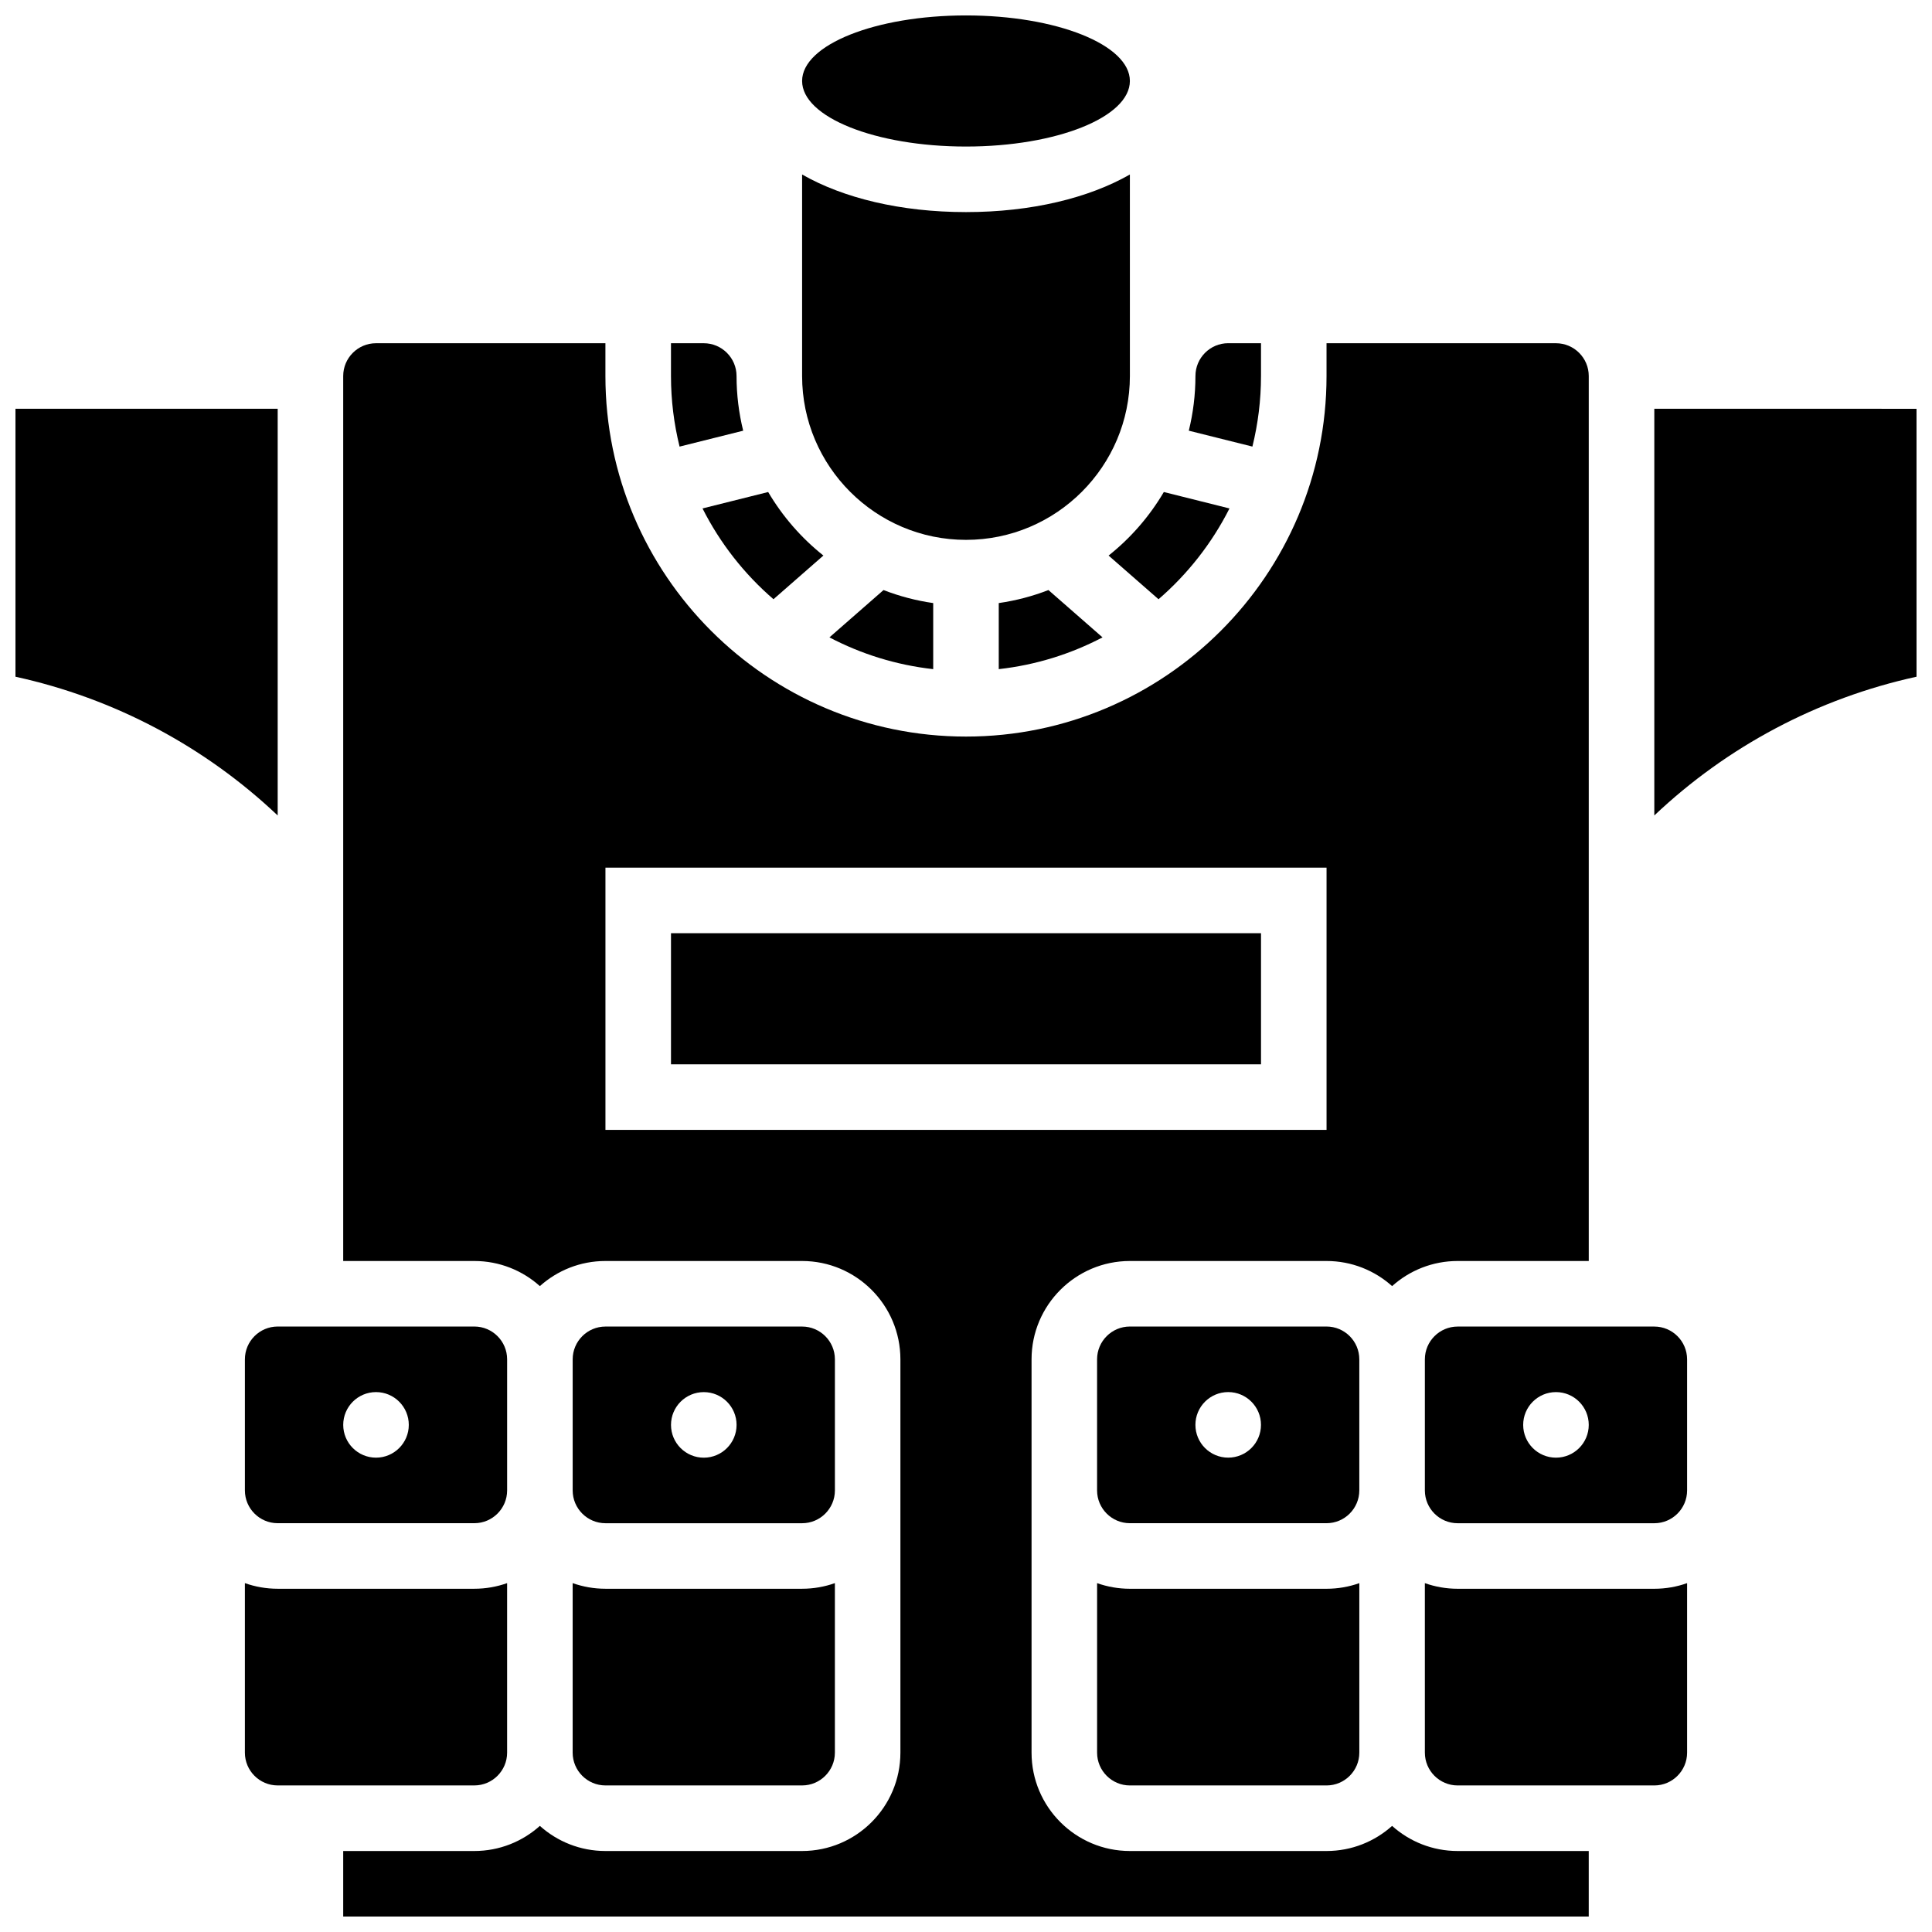
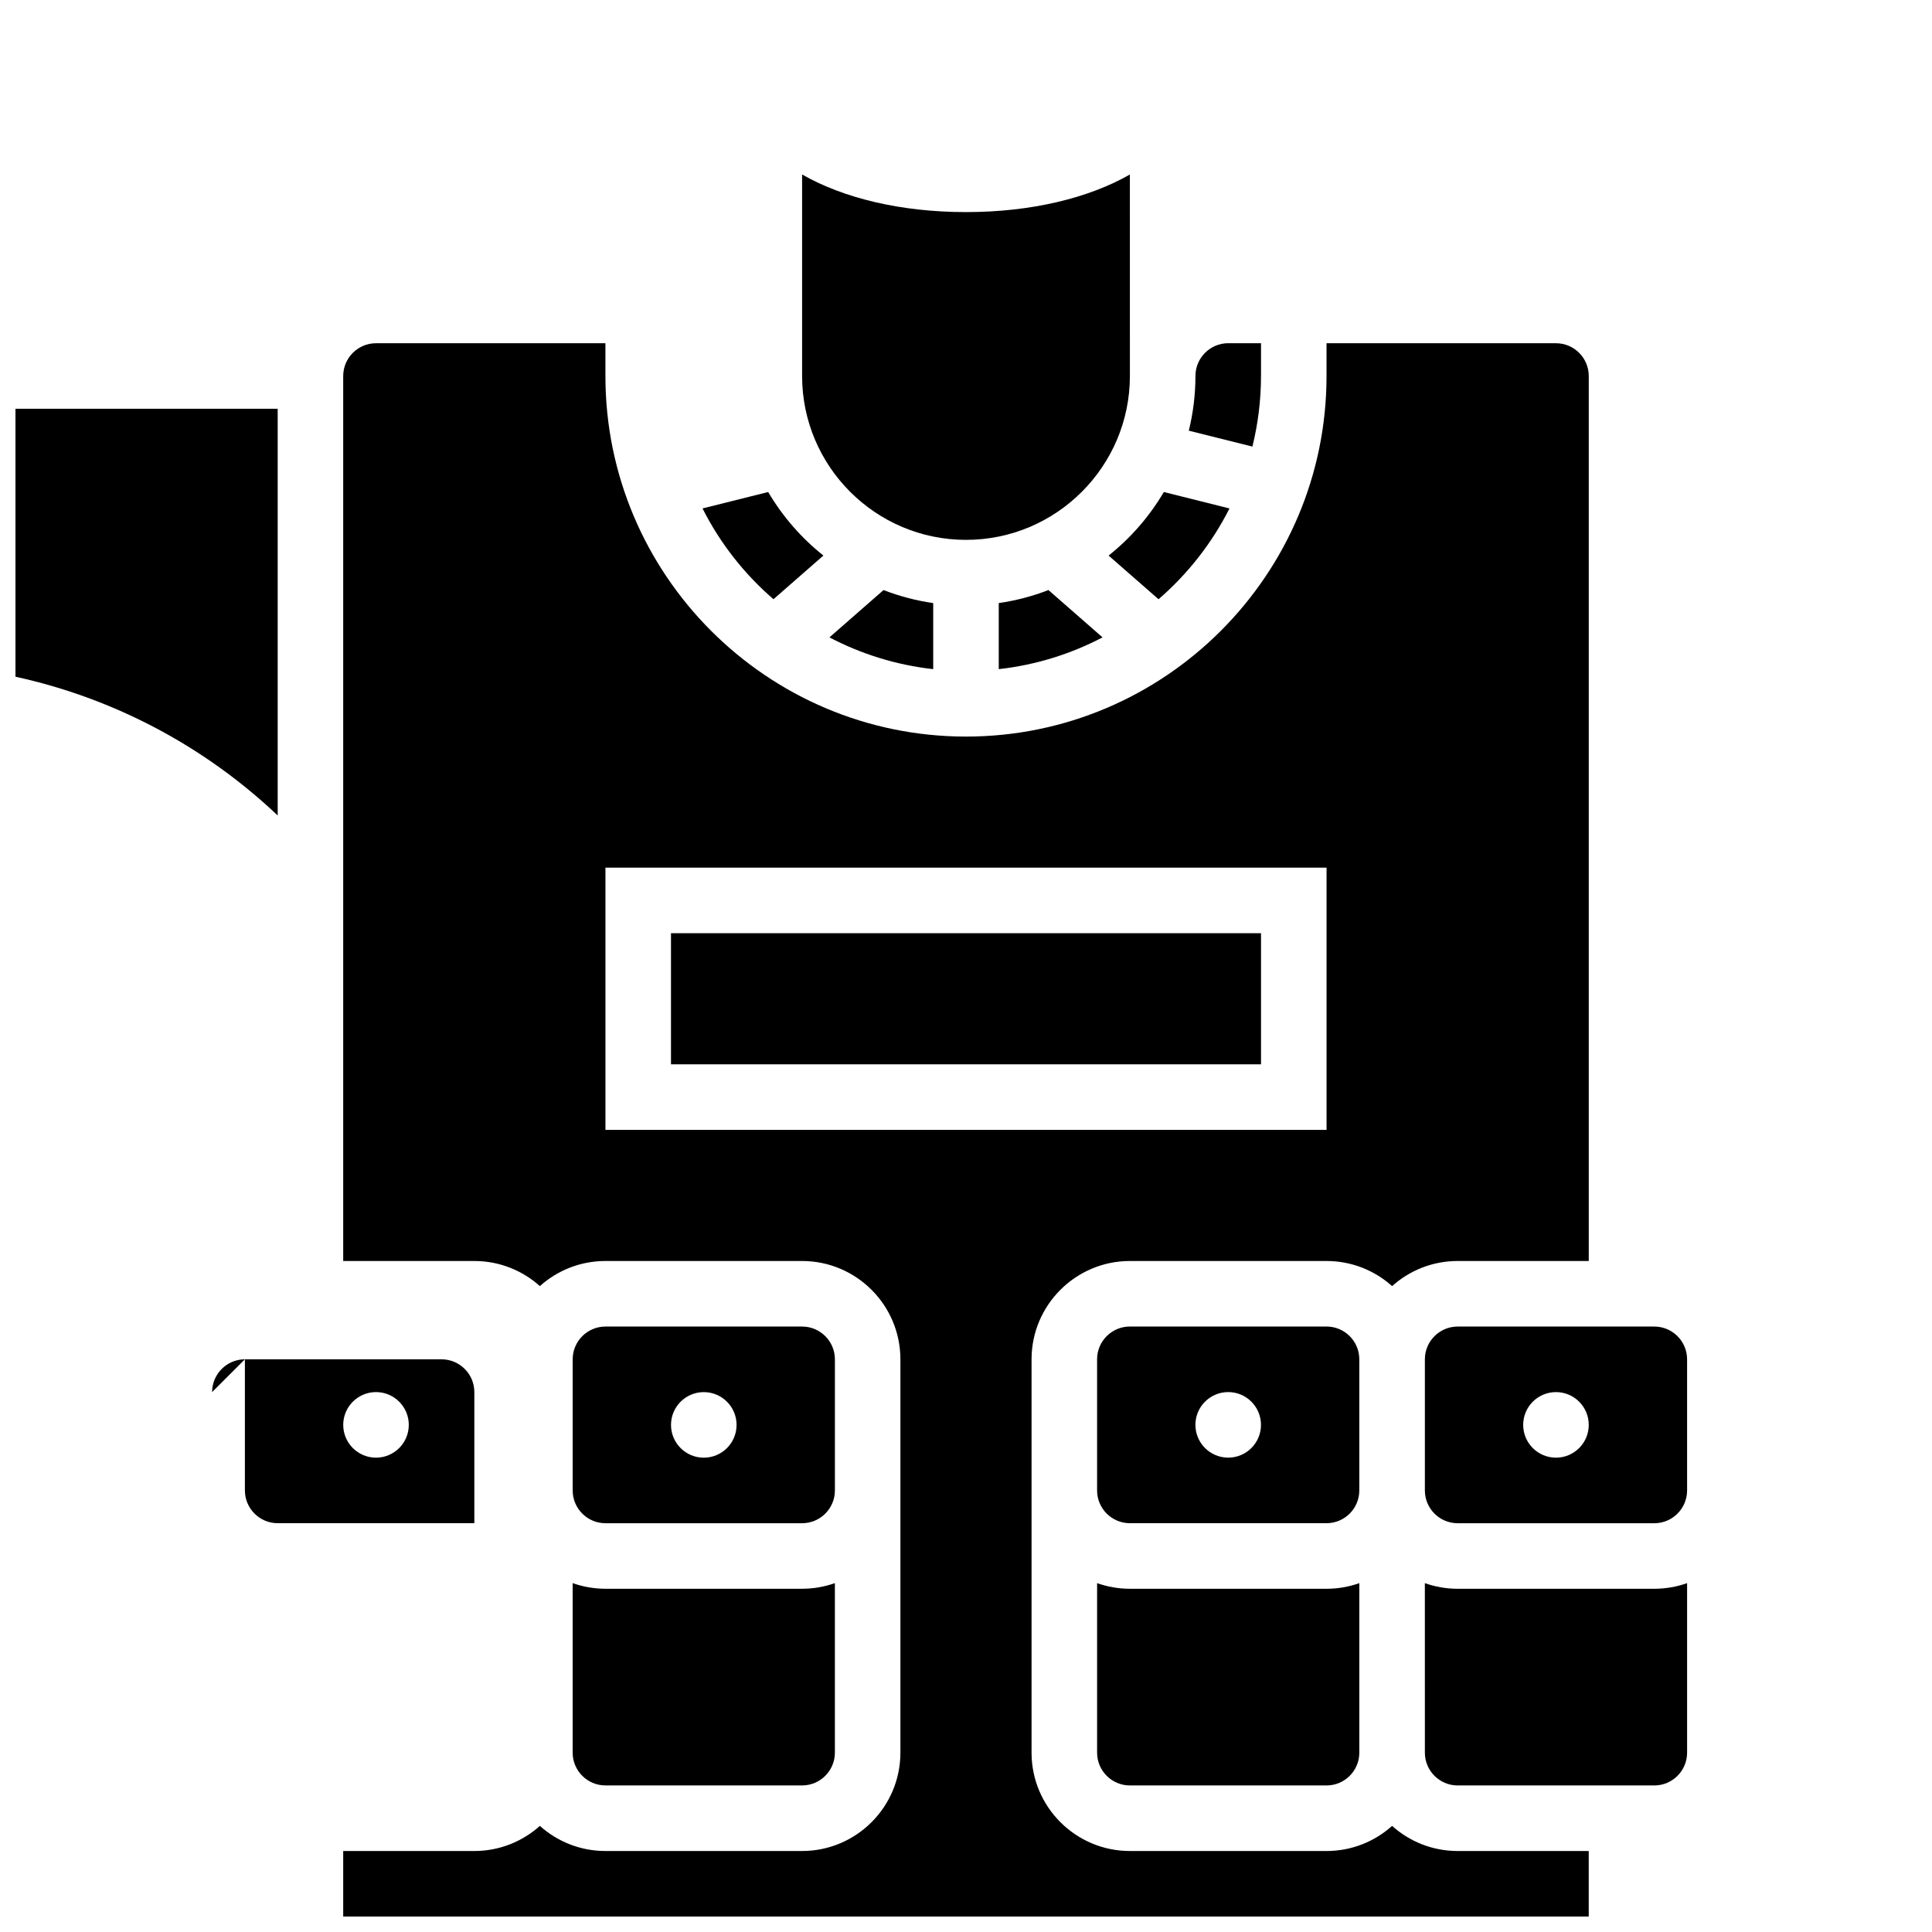
<svg xmlns="http://www.w3.org/2000/svg" width="800px" height="800px" version="1.1" viewBox="144 144 512 512">
  <defs>
    <clipPath id="d">
      <path d="m148.09 252h69.906v109h-69.906z" />
    </clipPath>
    <clipPath id="c">
      <path d="m356 148.09h88v34.906h-88z" />
    </clipPath>
    <clipPath id="b">
-       <path d="m582 252h69.902v109h-69.902z" />
-     </clipPath>
+       </clipPath>
    <clipPath id="a">
      <path d="m234 234h332v417.9h-332z" />
    </clipPath>
  </defs>
-   <path d="m340.95 258.14c-1.141-4.648-1.758-9.5-1.758-14.492 0-4.789-3.898-8.688-8.688-8.688h-8.688v8.688c0 6.449 0.801 12.711 2.277 18.707z" />
  <g clip-path="url(#d)">
    <path d="m217.59 252.33h-69.492v71.008c26.188 5.727 50.16 18.465 69.492 36.773z" />
  </g>
-   <path d="m208.9 504.23v34.746c0 4.789 3.898 8.688 8.688 8.688h52.117c4.789 0 8.688-3.898 8.688-8.688v-34.746c0-4.789-3.898-8.688-8.688-8.688h-52.117c-4.789 0-8.688 3.898-8.688 8.688zm34.746 8.688c4.797 0 8.688 3.891 8.688 8.688s-3.891 8.688-8.688 8.688-8.688-3.891-8.688-8.688 3.891-8.688 8.688-8.688z" />
+   <path d="m208.9 504.23v34.746c0 4.789 3.898 8.688 8.688 8.688h52.117v-34.746c0-4.789-3.898-8.688-8.688-8.688h-52.117c-4.789 0-8.688 3.898-8.688 8.688zm34.746 8.688c4.797 0 8.688 3.891 8.688 8.688s-3.891 8.688-8.688 8.688-8.688-3.891-8.688-8.688 3.891-8.688 8.688-8.688z" />
  <path d="m348.98 302.8 13.23-11.574c-5.852-4.656-10.824-10.363-14.637-16.836l-17.398 4.352c4.648 9.211 11.062 17.379 18.805 24.059z" />
-   <path d="m278.39 608.47v-44.926c-2.719 0.965-5.641 1.492-8.688 1.492h-52.117c-3.047 0-5.969-0.531-8.688-1.492v44.926c0 4.789 3.898 8.688 8.688 8.688h52.117c4.789-0.004 8.688-3.898 8.688-8.688z" />
  <path d="m400 287.07c23.949 0 43.434-19.484 43.434-43.434l-0.004-53.391c-10.871 6.219-26.082 9.961-43.43 9.961s-32.562-3.742-43.434-9.965v53.398c0 23.949 19.484 43.43 43.434 43.43z" />
  <path d="m478.18 243.64v-8.688h-8.688c-4.789 0-8.688 3.898-8.688 8.688 0 4.996-0.617 9.848-1.758 14.496l16.855 4.211c1.477-5.996 2.277-12.262 2.277-18.707z" />
  <g clip-path="url(#c)">
-     <path d="m443.43 165.46c0 9.598-19.445 17.375-43.43 17.375-23.988 0-43.434-7.777-43.434-17.375 0-9.594 19.445-17.371 43.434-17.371 23.984 0 43.43 7.777 43.43 17.371" />
-   </g>
+     </g>
  <path d="m321.82 391.31h156.36v34.746h-156.36z" />
  <path d="m391.31 321.33v-17.508c-4.574-0.656-8.98-1.828-13.168-3.449l-14.332 12.539c8.391 4.402 17.672 7.324 27.5 8.418z" />
  <path d="m408.68 303.82v17.508c9.828-1.094 19.109-4.016 27.5-8.418l-14.332-12.539c-4.184 1.621-8.594 2.793-13.168 3.449z" />
  <path d="m437.79 291.23 13.23 11.574c7.738-6.684 14.156-14.852 18.805-24.062l-17.398-4.352c-3.812 6.477-8.785 12.184-14.637 16.84z" />
  <path d="m443.43 565.04c-3.047 0-5.969-0.531-8.688-1.492v44.926c0 4.789 3.898 8.688 8.688 8.688h52.117c4.789 0 8.688-3.898 8.688-8.688v-44.926c-2.719 0.965-5.641 1.492-8.688 1.492z" />
  <path d="m504.23 504.23c0-4.789-3.898-8.688-8.688-8.688h-52.117c-4.789 0-8.688 3.898-8.688 8.688v34.746c0 4.789 3.898 8.688 8.688 8.688h52.117c4.789 0 8.688-3.898 8.688-8.688zm-34.746 26.059c-4.797 0-8.688-3.891-8.688-8.688s3.891-8.688 8.688-8.688 8.688 3.891 8.688 8.688c0 4.801-3.891 8.688-8.688 8.688z" />
  <path d="m582.41 495.55h-52.117c-4.789 0-8.688 3.898-8.688 8.688v34.746c0 4.789 3.898 8.688 8.688 8.688h52.117c4.789 0 8.688-3.898 8.688-8.688v-34.746c-0.004-4.789-3.898-8.688-8.688-8.688zm-26.062 34.746c-4.797 0-8.688-3.891-8.688-8.688s3.891-8.688 8.688-8.688c4.797 0 8.688 3.891 8.688 8.688 0 4.801-3.891 8.688-8.688 8.688z" />
  <path d="m356.57 547.67c4.789 0 8.688-3.898 8.688-8.688v-34.746c0-4.789-3.898-8.688-8.688-8.688h-52.117c-4.789 0-8.688 3.898-8.688 8.688v34.746c0 4.789 3.898 8.688 8.688 8.688zm-26.059-34.746c4.797 0 8.688 3.891 8.688 8.688s-3.891 8.688-8.688 8.688c-4.797 0-8.688-3.891-8.688-8.688s3.891-8.688 8.688-8.688z" />
  <path d="m530.29 565.04c-3.047 0-5.969-0.531-8.688-1.492l0.004 44.926c0 4.789 3.898 8.688 8.688 8.688h52.117c4.789 0 8.688-3.898 8.688-8.688v-44.926c-2.719 0.965-5.641 1.492-8.688 1.492z" />
  <g clip-path="url(#b)">
    <path d="m582.41 252.33v107.78c19.332-18.309 43.305-31.047 69.492-36.773l-0.004-71.004z" />
  </g>
  <g clip-path="url(#a)">
    <path d="m512.92 627.88c-4.613 4.137-10.703 6.656-17.371 6.656h-52.117c-14.371 0-26.059-11.691-26.059-26.059v-104.24c0-14.367 11.691-26.059 26.059-26.059h52.117c6.668 0 12.758 2.519 17.371 6.656 4.613-4.137 10.703-6.656 17.371-6.656h34.746v-234.53c0-4.789-3.898-8.688-8.688-8.688h-60.805v8.688c0 52.688-42.863 95.551-95.551 95.551s-95.551-42.863-95.551-95.551v-8.688h-60.801c-4.789 0-8.688 3.898-8.688 8.688v234.53h34.746c6.668 0 12.758 2.519 17.371 6.656 4.613-4.137 10.703-6.656 17.371-6.656h52.117c14.371 0 26.059 11.691 26.059 26.059v104.24c0 14.367-11.691 26.059-26.059 26.059h-52.117c-6.668 0-12.758-2.519-17.371-6.656-4.613 4.137-10.703 6.656-17.371 6.656h-34.746v17.371h330.08v-17.371h-34.746c-6.668 0-12.758-2.523-17.371-6.656zm-208.47-184.45v-69.492h191.1v69.492z" />
  </g>
  <path d="m295.76 608.47c0 4.789 3.898 8.688 8.688 8.688h52.117c4.789 0 8.688-3.898 8.688-8.688v-44.926c-2.719 0.965-5.641 1.492-8.688 1.492h-52.117c-3.047 0-5.969-0.531-8.688-1.492z" />
</svg>